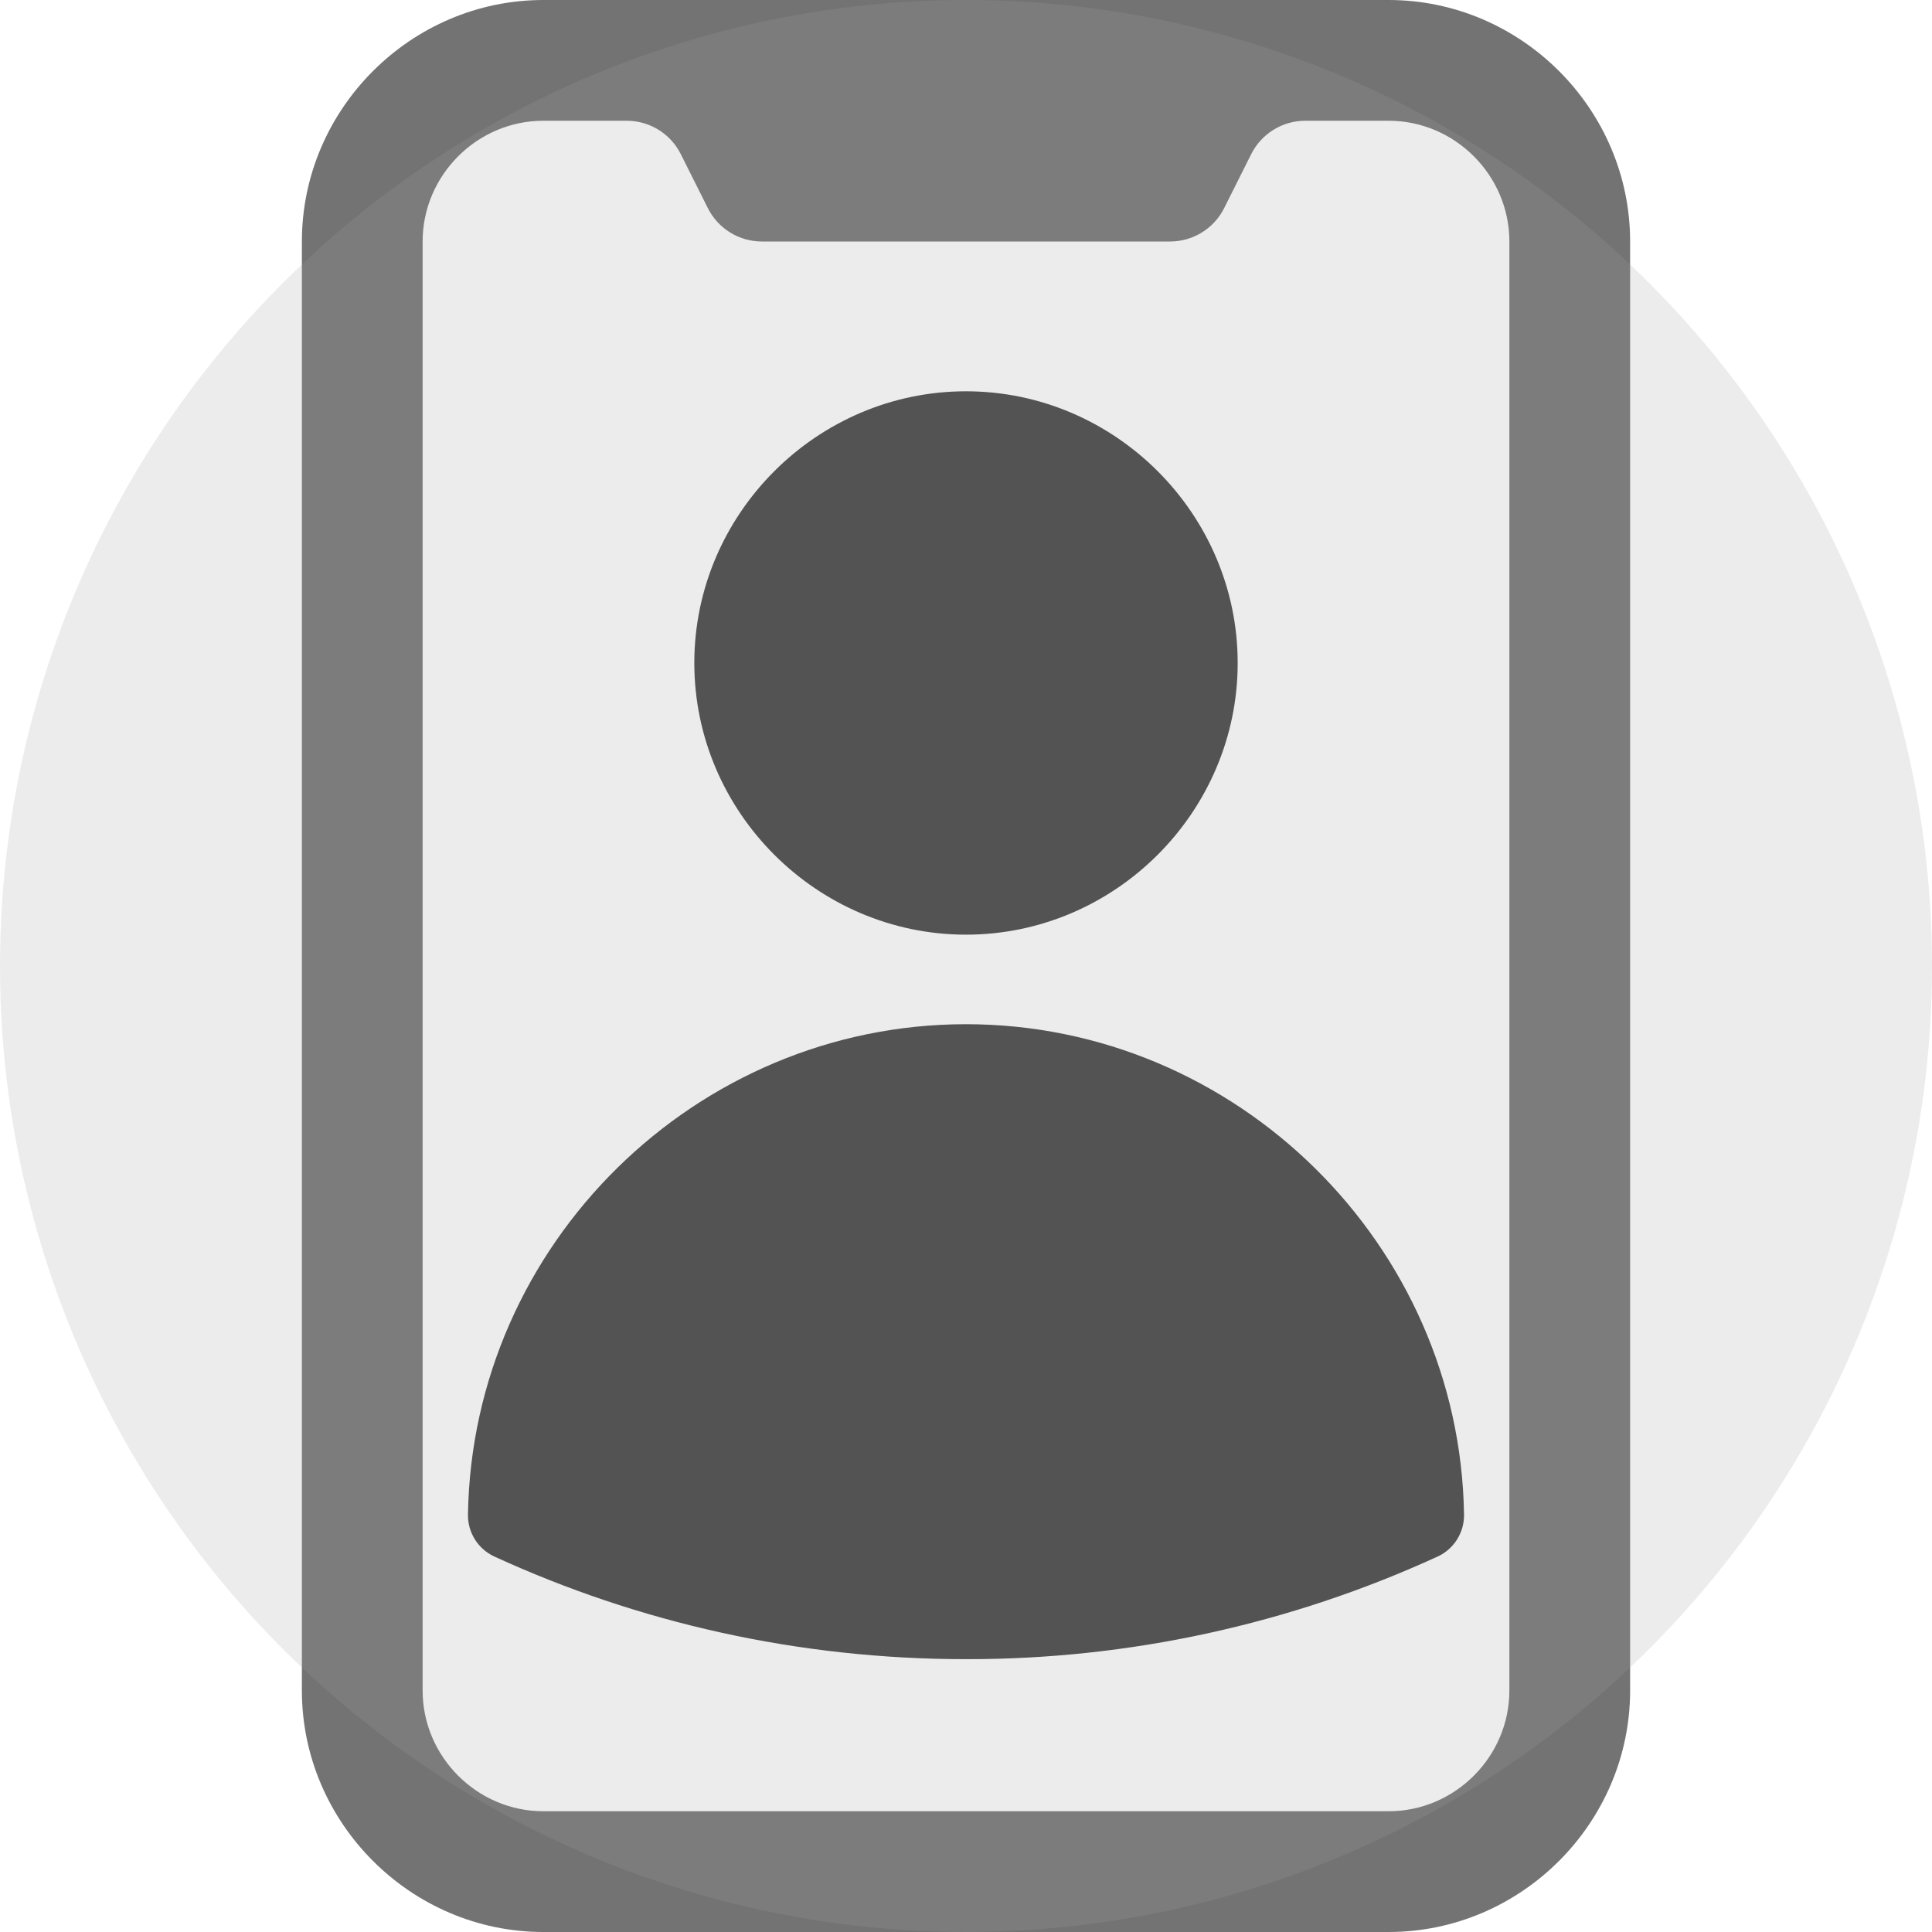
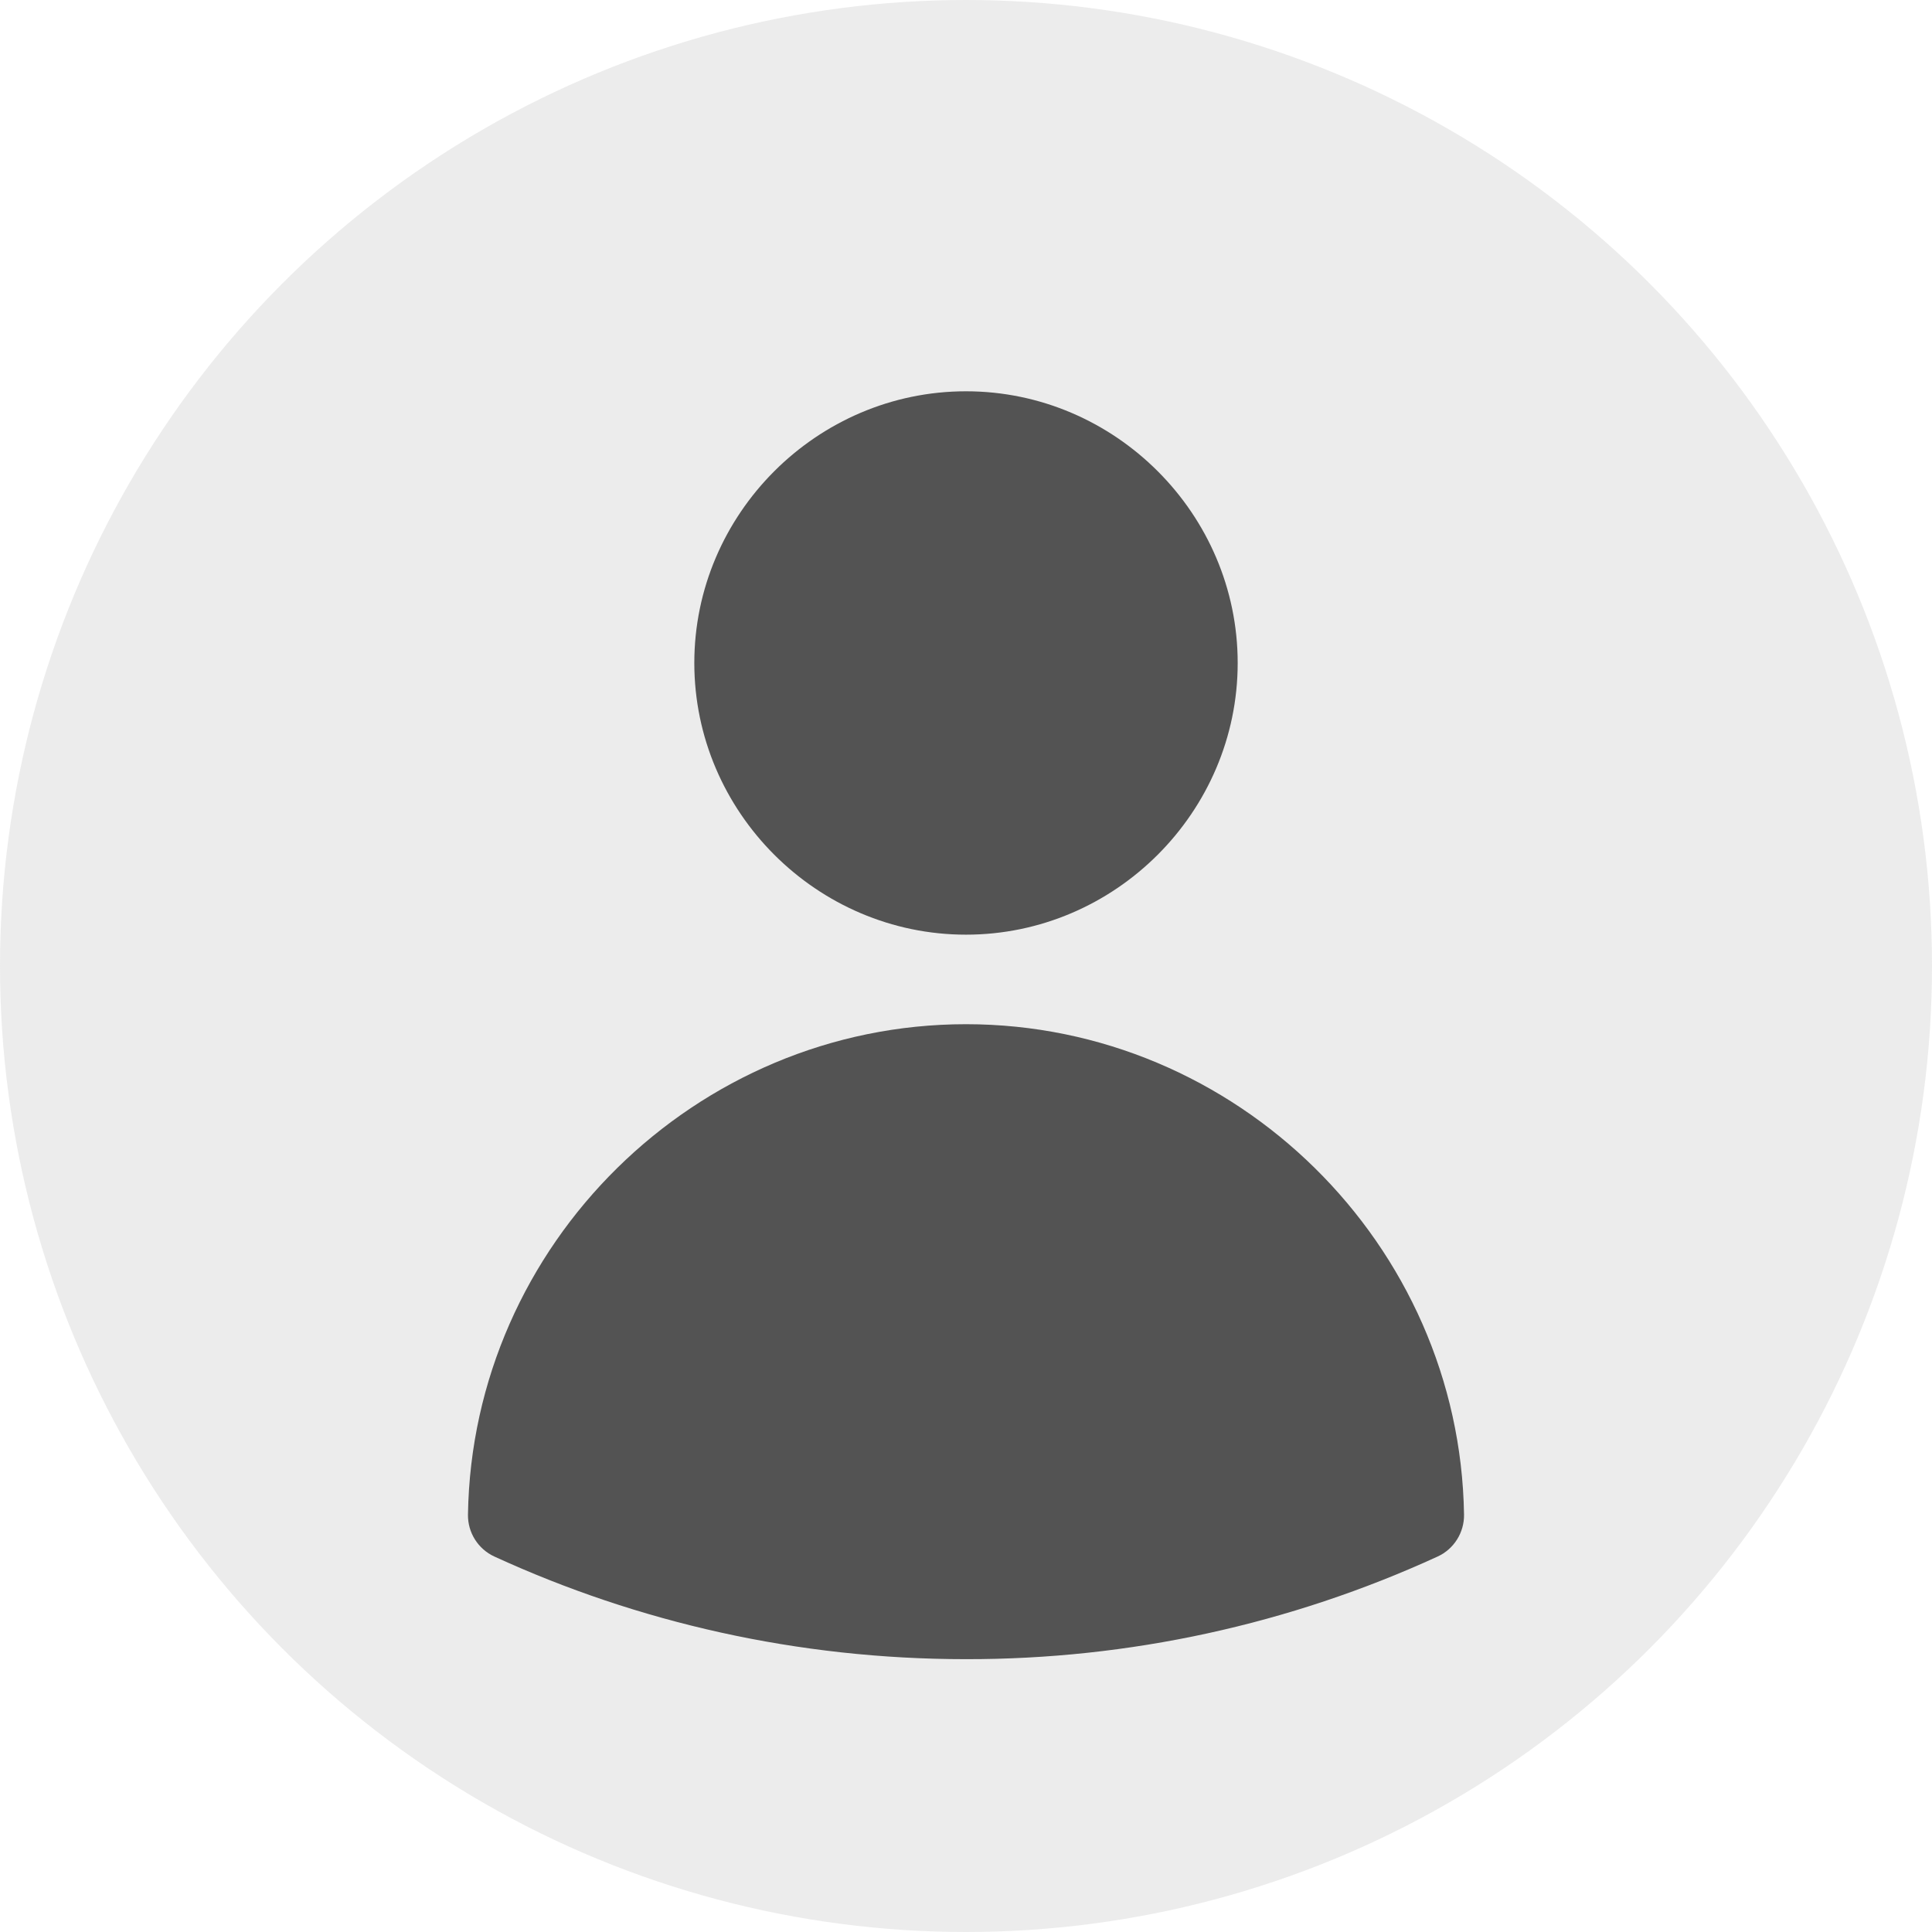
<svg xmlns="http://www.w3.org/2000/svg" width="100%" height="100%" viewBox="0 0 32 32" version="1.1" xml:space="preserve" style="fill-rule:evenodd;clip-rule:evenodd;stroke-linejoin:round;stroke-miterlimit:2;">
-   <path d="M9,0C6.806,0 5,1.806 5,4L5,28C5,30.194 6.806,32 9,32L23,32C25.194,32 27,30.194 27,28L27,4C27,1.806 25.194,0 23,0L9,0ZM9,2C7.903,2 7,2.903 7,4L7,28C7,29.097 7.903,30 9,30L23,30C24.097,30 25,29.097 25,28L25,4C25,2.903 24.097,2 23,2L21.618,2C21.24,2 20.893,2.215 20.724,2.553L20.276,3.447C20.107,3.785 19.76,4 19.382,4L12.618,4C12.24,4 11.893,3.785 11.724,3.447L11.276,2.553C11.107,2.215 10.76,2 10.382,2L9,2Z" style="fill:rgb(115,115,115);" />
  <g transform="matrix(1,0,0,1,4,4.981)">
    <path d="M7.5,6C7.5,3.531 9.531,1.5 12,1.5C14.469,1.5 16.5,3.531 16.5,6C16.5,8.469 14.469,10.5 12,10.5C9.531,10.5 7.5,8.469 7.5,6ZM3.751,20.105C3.821,15.628 7.523,11.983 12,11.983C16.477,11.983 20.179,15.628 20.249,20.105C20.254,20.402 20.082,20.676 19.812,20.8C17.361,21.924 14.696,22.504 12,22.5C9.214,22.5 6.567,21.892 4.188,20.8C3.918,20.676 3.746,20.402 3.751,20.105Z" style="fill:rgb(64,64,64);" />
  </g>
  <circle cx="16" cy="16" r="16" style="fill:rgb(163,163,163);fill-opacity:0.2;" />
</svg>